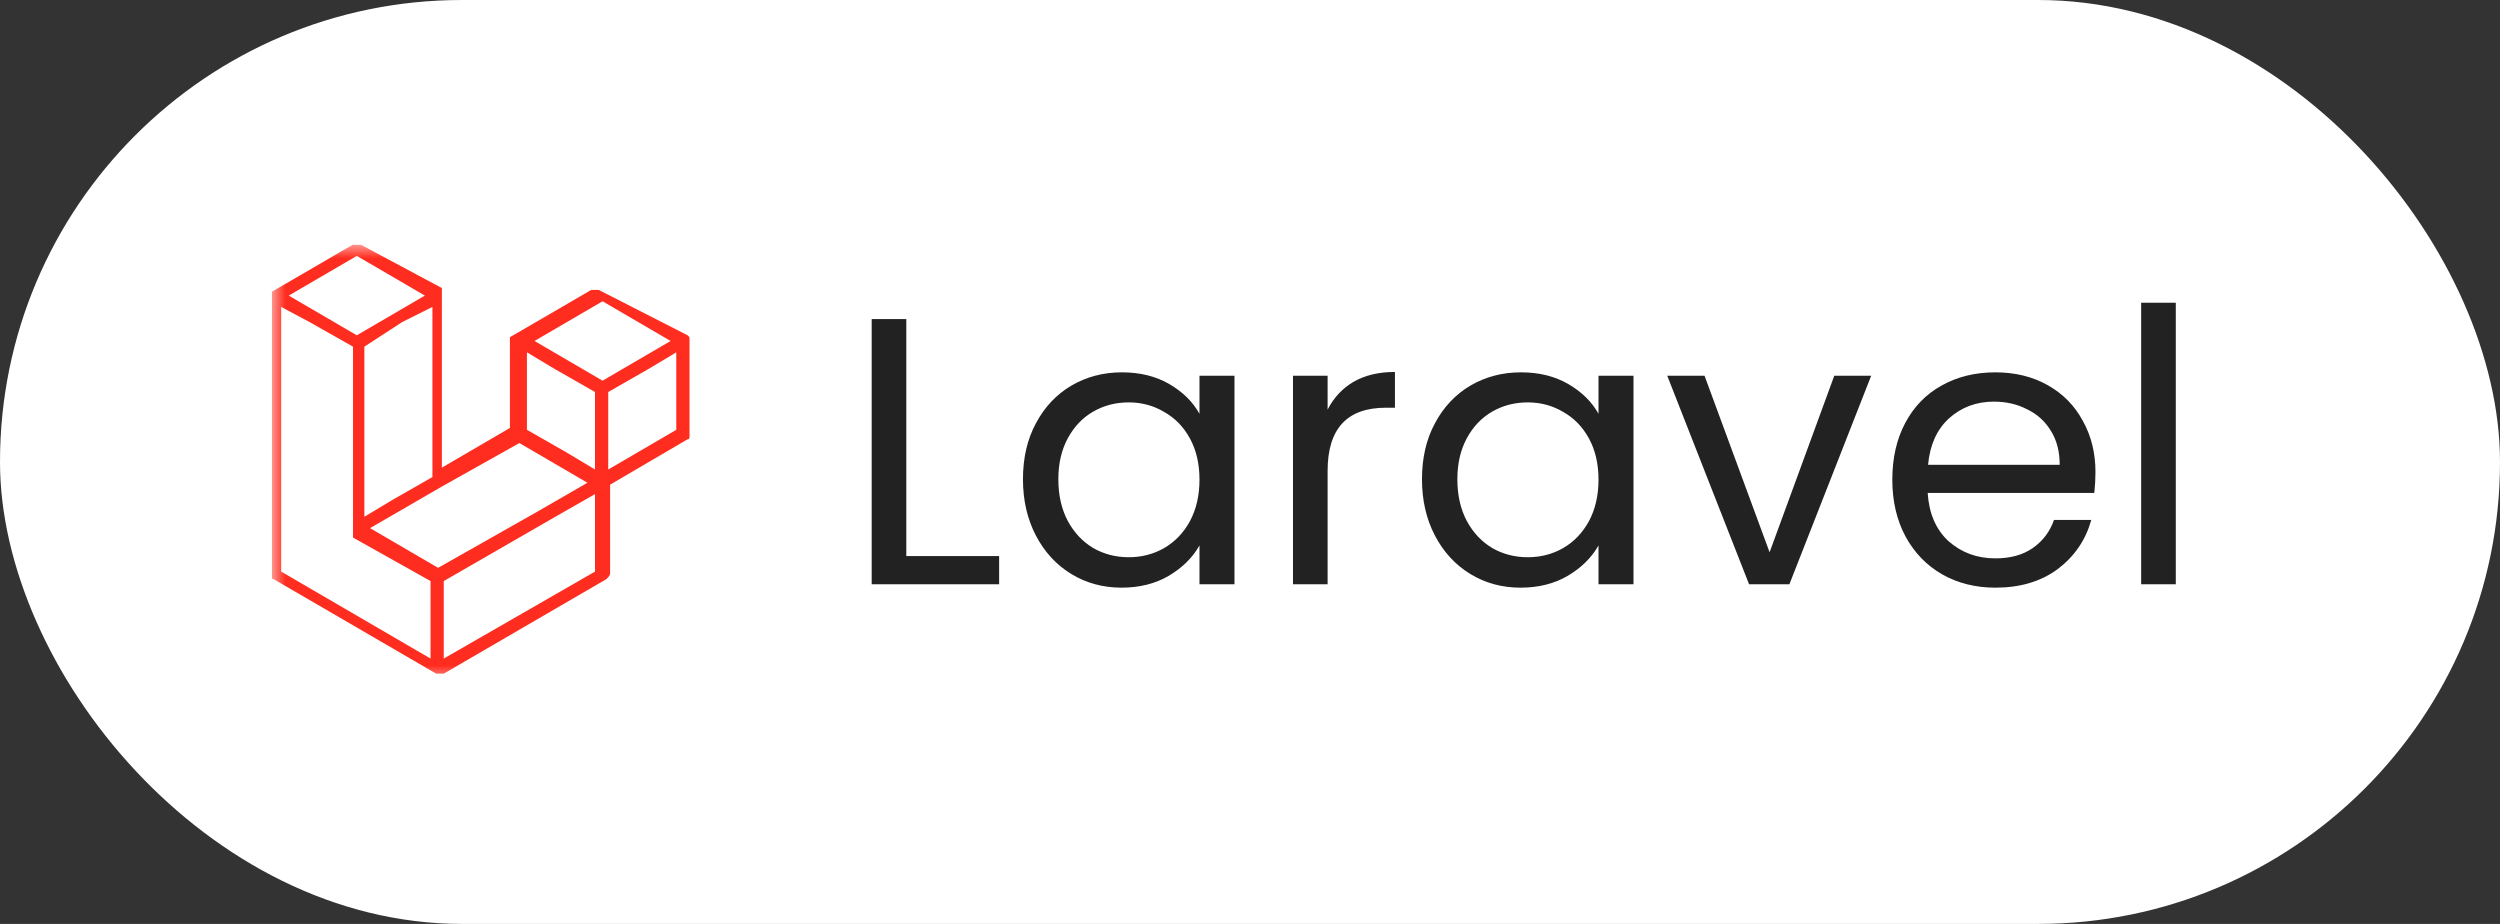
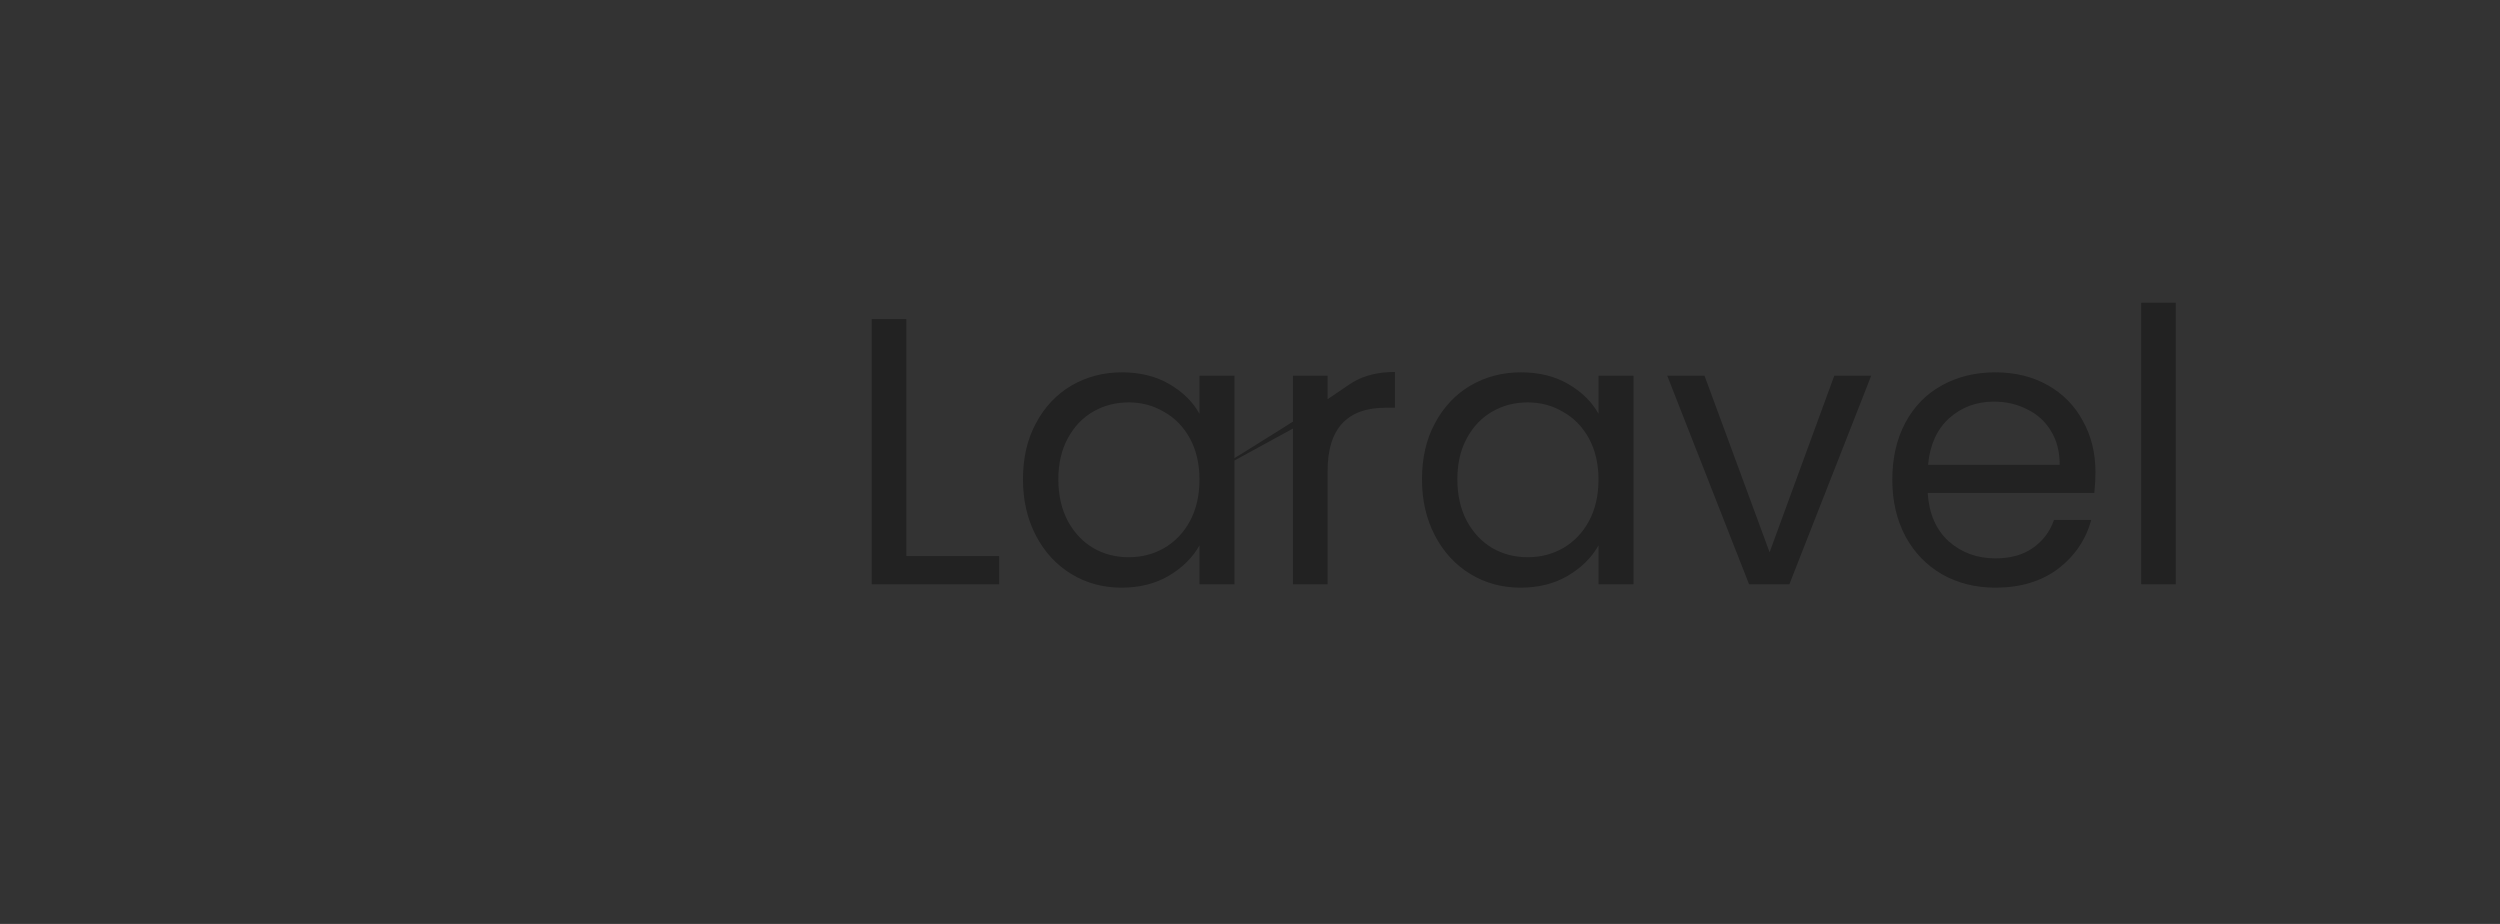
<svg xmlns="http://www.w3.org/2000/svg" width="92" height="34" viewBox="0 0 92 34" fill="none">
  <rect x="0" y="0" width="92" height="34" fill="#333333" stroke="none" />
-   <rect width="92" height="34" rx="17" fill="white" />
  <g clip-path="url(#clip0_287_460)">
    <mask id="mask0_287_460" style="mask-type:luminance" maskUnits="userSpaceOnUse" x="10" y="9" width="16" height="16">
      <path d="M26 9H10V25H26V9Z" fill="white" />
    </mask>
    <g mask="url(#mask0_287_460)">
-       <path fill-rule="evenodd" clip-rule="evenodd" d="M25.374 12.478V15.957C25.374 16.026 25.374 16.026 25.374 16.096C25.374 16.165 25.304 16.165 25.304 16.165L22.452 17.835V21.104C22.452 21.174 22.383 21.244 22.313 21.313L16.33 24.791C16.33 24.791 16.33 24.791 16.261 24.791C16.191 24.791 16.191 24.791 16.122 24.791C16.122 24.791 16.122 24.791 16.052 24.791L10.07 21.313C10 21.313 10 21.244 10 21.244C10 21.174 10 21.174 10 21.104V10.878V10.809C10 10.809 10 10.809 10 10.739L12.991 9C13.061 9 13.061 9 13.13 9C13.2 9 13.2 9 13.27 9L16.261 10.6C16.261 10.6 16.261 10.6 16.261 10.67V10.739V17.209L18.765 15.748V12.548V12.478C18.765 12.478 18.765 12.478 18.765 12.409L21.756 10.67C21.826 10.67 21.826 10.67 21.896 10.67C21.965 10.67 21.965 10.67 22.035 10.67L25.304 12.339C25.374 12.409 25.374 12.409 25.374 12.478ZM24.887 15.817V12.965L23.843 13.591L22.383 14.426V17.278L24.887 15.817ZM21.896 21.035V18.183L20.435 19.017L16.33 21.383V24.235L21.896 21.035ZM10.348 11.296V21.035L15.844 24.235V21.383L12.991 19.783C12.991 19.783 12.991 19.783 12.991 19.713V12.757L11.391 11.852L10.348 11.296ZM13.13 9.417L10.626 10.878L13.13 12.339L15.635 10.878L13.13 9.417ZM14.452 18.391L15.913 17.556V11.296L14.8 11.852L13.409 12.757V19.017L14.452 18.391ZM22.174 11.087L19.67 12.548L22.174 14.009L24.678 12.548L22.174 11.087ZM21.896 14.426L20.435 13.591L19.391 12.965V15.817L20.852 16.652L21.896 17.278V14.426ZM16.122 20.896L19.809 18.809L21.617 17.765L19.113 16.304L16.261 17.904L13.617 19.435L16.122 20.896Z" fill="#FF2D20" />
-     </g>
+       </g>
  </g>
-   <path d="M33.352 20.464H36.768V21.5H32.078V11.742H33.352V20.464ZM37.645 17.636C37.645 16.852 37.804 16.166 38.121 15.578C38.438 14.981 38.872 14.519 39.423 14.192C39.983 13.865 40.604 13.702 41.285 13.702C41.957 13.702 42.54 13.847 43.035 14.136C43.53 14.425 43.898 14.789 44.141 15.228V13.828H45.429V21.5H44.141V20.072C43.889 20.52 43.511 20.893 43.007 21.192C42.512 21.481 41.934 21.626 41.271 21.626C40.59 21.626 39.974 21.458 39.423 21.122C38.872 20.786 38.438 20.315 38.121 19.708C37.804 19.101 37.645 18.411 37.645 17.636ZM44.141 17.65C44.141 17.071 44.024 16.567 43.791 16.138C43.558 15.709 43.24 15.382 42.839 15.158C42.447 14.925 42.013 14.808 41.537 14.808C41.061 14.808 40.627 14.92 40.235 15.144C39.843 15.368 39.53 15.695 39.297 16.124C39.064 16.553 38.947 17.057 38.947 17.636C38.947 18.224 39.064 18.737 39.297 19.176C39.53 19.605 39.843 19.937 40.235 20.17C40.627 20.394 41.061 20.506 41.537 20.506C42.013 20.506 42.447 20.394 42.839 20.17C43.24 19.937 43.558 19.605 43.791 19.176C44.024 18.737 44.141 18.229 44.141 17.65ZM48.856 15.074C49.08 14.635 49.397 14.295 49.808 14.052C50.228 13.809 50.737 13.688 51.334 13.688V15.004H50.998C49.57 15.004 48.856 15.779 48.856 17.328V21.5H47.582V13.828H48.856V15.074ZM52.329 17.636C52.329 16.852 52.487 16.166 52.805 15.578C53.122 14.981 53.556 14.519 54.107 14.192C54.667 13.865 55.287 13.702 55.969 13.702C56.641 13.702 57.224 13.847 57.719 14.136C58.213 14.425 58.582 14.789 58.825 15.228V13.828H60.113V21.5H58.825V20.072C58.573 20.52 58.195 20.893 57.691 21.192C57.196 21.481 56.617 21.626 55.955 21.626C55.273 21.626 54.657 21.458 54.107 21.122C53.556 20.786 53.122 20.315 52.805 19.708C52.487 19.101 52.329 18.411 52.329 17.636ZM58.825 17.65C58.825 17.071 58.708 16.567 58.475 16.138C58.241 15.709 57.924 15.382 57.523 15.158C57.131 14.925 56.697 14.808 56.221 14.808C55.745 14.808 55.311 14.92 54.919 15.144C54.527 15.368 54.214 15.695 53.981 16.124C53.747 16.553 53.631 17.057 53.631 17.636C53.631 18.224 53.747 18.737 53.981 19.176C54.214 19.605 54.527 19.937 54.919 20.17C55.311 20.394 55.745 20.506 56.221 20.506C56.697 20.506 57.131 20.394 57.523 20.17C57.924 19.937 58.241 19.605 58.475 19.176C58.708 18.737 58.825 18.229 58.825 17.65ZM65.121 20.324L67.501 13.828H68.859L65.85 21.5H64.365L61.355 13.828H62.727L65.121 20.324ZM77.113 17.37C77.113 17.613 77.099 17.869 77.071 18.14H70.939C70.986 18.896 71.243 19.489 71.709 19.918C72.185 20.338 72.759 20.548 73.431 20.548C73.982 20.548 74.439 20.422 74.803 20.17C75.177 19.909 75.438 19.563 75.587 19.134H76.959C76.754 19.871 76.343 20.473 75.727 20.94C75.111 21.397 74.346 21.626 73.431 21.626C72.703 21.626 72.05 21.463 71.471 21.136C70.902 20.809 70.454 20.347 70.127 19.75C69.8 19.143 69.637 18.443 69.637 17.65C69.637 16.857 69.796 16.161 70.113 15.564C70.43 14.967 70.874 14.509 71.443 14.192C72.022 13.865 72.684 13.702 73.431 13.702C74.159 13.702 74.803 13.861 75.363 14.178C75.923 14.495 76.353 14.934 76.651 15.494C76.959 16.045 77.113 16.67 77.113 17.37ZM75.797 17.104C75.797 16.619 75.69 16.203 75.475 15.858C75.26 15.503 74.966 15.237 74.593 15.06C74.229 14.873 73.823 14.78 73.375 14.78C72.731 14.78 72.18 14.985 71.723 15.396C71.275 15.807 71.019 16.376 70.953 17.104H75.797ZM80.069 11.14V21.5H78.795V11.14H80.069Z" fill="#222222" />
+   <path d="M33.352 20.464H36.768V21.5H32.078V11.742H33.352V20.464ZM37.645 17.636C37.645 16.852 37.804 16.166 38.121 15.578C38.438 14.981 38.872 14.519 39.423 14.192C39.983 13.865 40.604 13.702 41.285 13.702C41.957 13.702 42.54 13.847 43.035 14.136C43.53 14.425 43.898 14.789 44.141 15.228V13.828H45.429V21.5H44.141V20.072C43.889 20.52 43.511 20.893 43.007 21.192C42.512 21.481 41.934 21.626 41.271 21.626C40.59 21.626 39.974 21.458 39.423 21.122C38.872 20.786 38.438 20.315 38.121 19.708C37.804 19.101 37.645 18.411 37.645 17.636ZM44.141 17.65C44.141 17.071 44.024 16.567 43.791 16.138C43.558 15.709 43.24 15.382 42.839 15.158C42.447 14.925 42.013 14.808 41.537 14.808C41.061 14.808 40.627 14.92 40.235 15.144C39.843 15.368 39.53 15.695 39.297 16.124C39.064 16.553 38.947 17.057 38.947 17.636C38.947 18.224 39.064 18.737 39.297 19.176C39.53 19.605 39.843 19.937 40.235 20.17C40.627 20.394 41.061 20.506 41.537 20.506C42.013 20.506 42.447 20.394 42.839 20.17C43.24 19.937 43.558 19.605 43.791 19.176C44.024 18.737 44.141 18.229 44.141 17.65ZC49.08 14.635 49.397 14.295 49.808 14.052C50.228 13.809 50.737 13.688 51.334 13.688V15.004H50.998C49.57 15.004 48.856 15.779 48.856 17.328V21.5H47.582V13.828H48.856V15.074ZM52.329 17.636C52.329 16.852 52.487 16.166 52.805 15.578C53.122 14.981 53.556 14.519 54.107 14.192C54.667 13.865 55.287 13.702 55.969 13.702C56.641 13.702 57.224 13.847 57.719 14.136C58.213 14.425 58.582 14.789 58.825 15.228V13.828H60.113V21.5H58.825V20.072C58.573 20.52 58.195 20.893 57.691 21.192C57.196 21.481 56.617 21.626 55.955 21.626C55.273 21.626 54.657 21.458 54.107 21.122C53.556 20.786 53.122 20.315 52.805 19.708C52.487 19.101 52.329 18.411 52.329 17.636ZM58.825 17.65C58.825 17.071 58.708 16.567 58.475 16.138C58.241 15.709 57.924 15.382 57.523 15.158C57.131 14.925 56.697 14.808 56.221 14.808C55.745 14.808 55.311 14.92 54.919 15.144C54.527 15.368 54.214 15.695 53.981 16.124C53.747 16.553 53.631 17.057 53.631 17.636C53.631 18.224 53.747 18.737 53.981 19.176C54.214 19.605 54.527 19.937 54.919 20.17C55.311 20.394 55.745 20.506 56.221 20.506C56.697 20.506 57.131 20.394 57.523 20.17C57.924 19.937 58.241 19.605 58.475 19.176C58.708 18.737 58.825 18.229 58.825 17.65ZM65.121 20.324L67.501 13.828H68.859L65.85 21.5H64.365L61.355 13.828H62.727L65.121 20.324ZM77.113 17.37C77.113 17.613 77.099 17.869 77.071 18.14H70.939C70.986 18.896 71.243 19.489 71.709 19.918C72.185 20.338 72.759 20.548 73.431 20.548C73.982 20.548 74.439 20.422 74.803 20.17C75.177 19.909 75.438 19.563 75.587 19.134H76.959C76.754 19.871 76.343 20.473 75.727 20.94C75.111 21.397 74.346 21.626 73.431 21.626C72.703 21.626 72.05 21.463 71.471 21.136C70.902 20.809 70.454 20.347 70.127 19.75C69.8 19.143 69.637 18.443 69.637 17.65C69.637 16.857 69.796 16.161 70.113 15.564C70.43 14.967 70.874 14.509 71.443 14.192C72.022 13.865 72.684 13.702 73.431 13.702C74.159 13.702 74.803 13.861 75.363 14.178C75.923 14.495 76.353 14.934 76.651 15.494C76.959 16.045 77.113 16.67 77.113 17.37ZM75.797 17.104C75.797 16.619 75.69 16.203 75.475 15.858C75.26 15.503 74.966 15.237 74.593 15.06C74.229 14.873 73.823 14.78 73.375 14.78C72.731 14.78 72.18 14.985 71.723 15.396C71.275 15.807 71.019 16.376 70.953 17.104H75.797ZM80.069 11.14V21.5H78.795V11.14H80.069Z" fill="#222222" />
  <defs>
    <clipPath id="clip0_287_460">
      <rect width="16" height="16" fill="white" transform="translate(10 9)" />
    </clipPath>
  </defs>
</svg>